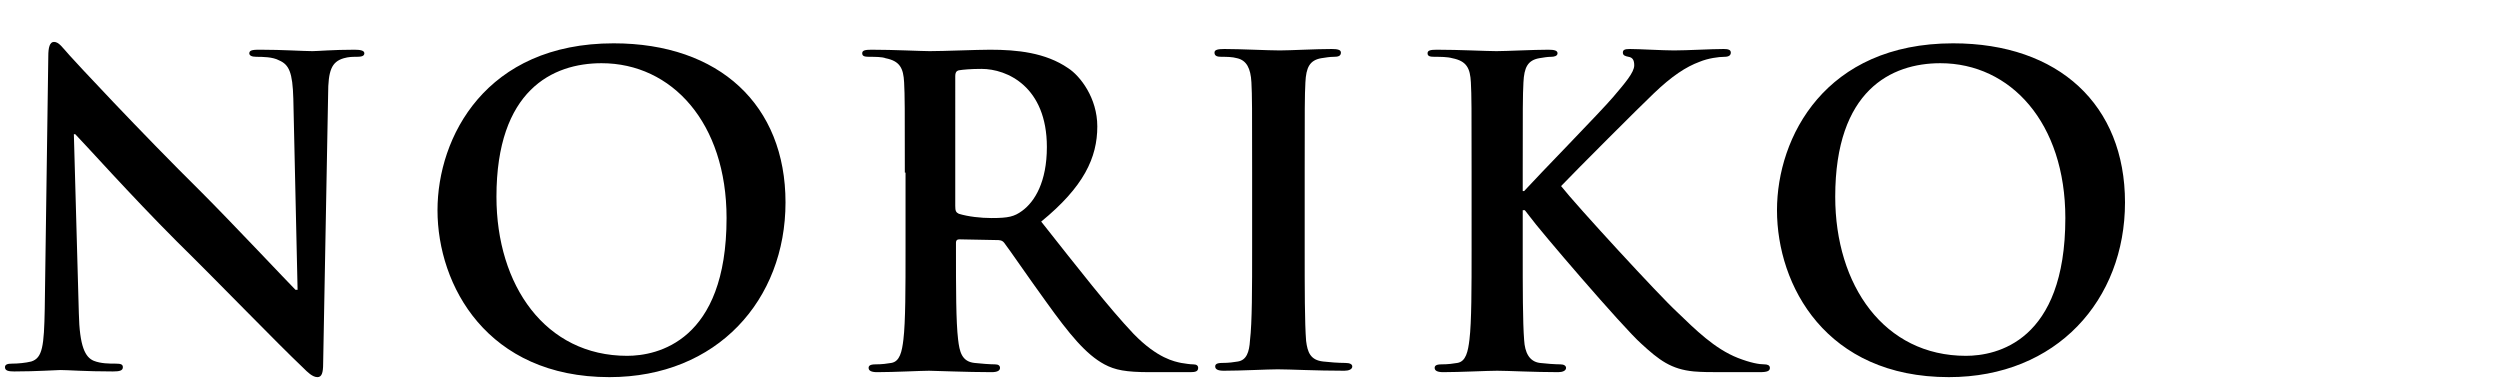
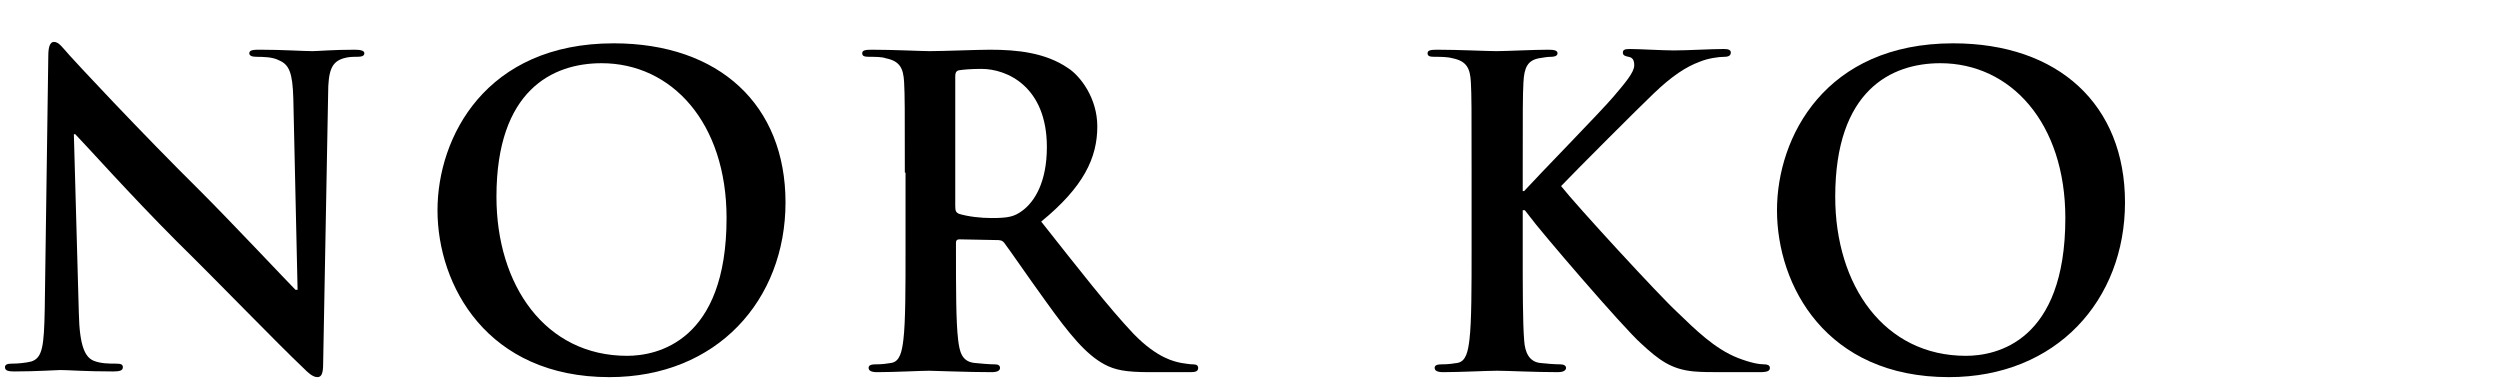
<svg xmlns="http://www.w3.org/2000/svg" version="1.1" id="レイヤー_1" x="0px" y="0px" viewBox="0 0 352 54" style="enable-background:new 0 0 352 54;" xml:space="preserve">
  <g>
    <path d="M11.1,44.1c0.1,4.7,0.9,6.2,2.1,6.7c1,0.4,2.2,0.4,3.1,0.4c0.7,0,1,0.1,1,0.5c0,0.5-0.5,0.6-1.4,0.6   c-3.9,0-6.3-0.2-7.4-0.2c-0.5,0-3.4,0.2-6.5,0.2c-0.8,0-1.3-0.1-1.3-0.6c0-0.4,0.4-0.5,1-0.5c0.8,0,1.9-0.1,2.7-0.3   c1.6-0.5,1.8-2.2,1.9-7.4L6.8,7.9c0-1.2,0.2-2,0.8-2c0.7,0,1.2,0.8,2.2,1.9c0.7,0.8,9.8,10.6,18.6,19.3   c4.1,4.1,12.2,12.7,13.2,13.7h0.3l-0.6-26.9c-0.1-3.7-0.6-4.8-2-5.4C38.4,8,36.9,8,36.1,8c-0.7,0-1-0.2-1-0.5   c0-0.5,0.7-0.5,1.6-0.5c3.1,0,6,0.2,7.3,0.2c0.7,0,2.9-0.2,5.9-0.2c0.8,0,1.4,0.1,1.4,0.5c0,0.4-0.4,0.5-1.1,0.5   c-0.6,0-1.1,0-1.8,0.2c-1.7,0.5-2.2,1.7-2.2,5.1l-0.7,37.9c0,1.3-0.2,1.9-0.8,1.9c-0.7,0-1.4-0.7-2-1.3   C38.8,48.1,31.2,40.2,24.9,34c-6.5-6.5-13.2-14-14.3-15.1h-0.2L11.1,44.1z" />
    <path d="M61.6,29.6c0-10.3,6.8-23.5,24.8-23.5c14.9,0,24.2,8.7,24.2,22.4s-9.6,24.6-24.8,24.6C68.6,53.1,61.6,40.2,61.6,29.6z    M102.3,30.7c0-13.4-7.7-21.8-17.6-21.8c-6.9,0-14.8,3.8-14.8,18.8c0,12.5,6.9,22.4,18.4,22.4C92.5,50.1,102.3,48.1,102.3,30.7z" />
    <path d="M127.4,24.3c0-9.1,0-10.8-0.1-12.7c-0.1-2-0.6-3-2.6-3.4C124.2,8,123.2,8,122.4,8c-0.7,0-1-0.1-1-0.5s0.4-0.5,1.3-0.5   c3.2,0,7,0.2,8.2,0.2c2,0,6.6-0.2,8.5-0.2c3.8,0,7.8,0.4,11,2.6c1.7,1.1,4.1,4.2,4.1,8.2c0,4.4-1.9,8.5-7.9,13.4   c5.3,6.7,9.5,12.1,13,15.8c3.4,3.5,5.8,3.9,6.7,4.1c0.7,0.1,1.2,0.2,1.7,0.2s0.7,0.2,0.7,0.5c0,0.5-0.4,0.6-1.1,0.6h-5.7   c-3.4,0-4.9-0.3-6.4-1.1c-2.6-1.4-4.9-4.2-8.2-8.8c-2.4-3.3-5.2-7.4-5.9-8.3c-0.3-0.4-0.7-0.4-1.1-0.4l-5.2-0.1   c-0.3,0-0.5,0.1-0.5,0.5v0.8c0,5.6,0,10.3,0.3,12.8c0.2,1.7,0.5,3.1,2.3,3.3c0.9,0.1,2.2,0.2,2.9,0.2c0.5,0,0.7,0.2,0.7,0.5   c0,0.4-0.4,0.6-1.2,0.6c-3.5,0-7.9-0.2-8.8-0.2c-1.1,0-4.9,0.2-7.3,0.2c-0.8,0-1.2-0.2-1.2-0.6c0-0.3,0.2-0.5,1-0.5   c0.9,0,1.6-0.1,2.2-0.2c1.2-0.2,1.5-1.6,1.7-3.3c0.3-2.5,0.3-7.3,0.3-12.8V24.3z M134.5,29c0,0.7,0.1,0.9,0.5,1.1   c1.3,0.4,3.1,0.6,4.6,0.6c2.4,0,3.2-0.2,4.3-1c1.8-1.3,3.5-4.1,3.5-9c0-8.5-5.6-11-9.2-11c-1.5,0-2.6,0.1-3.2,0.2   c-0.4,0.1-0.5,0.4-0.5,0.8V29z" />
-     <path d="M176.3,24.3c0-9.1,0-10.8-0.1-12.7c-0.1-2-0.7-3.1-2-3.4C173.5,8,172.7,8,172,8c-0.6,0-1-0.1-1-0.6c0-0.4,0.5-0.5,1.4-0.5   c2.3,0,6.1,0.2,7.8,0.2c1.5,0,5-0.2,7.3-0.2c0.8,0,1.3,0.1,1.3,0.5c0,0.5-0.4,0.6-1,0.6c-0.6,0-1.1,0.1-1.8,0.2   c-1.6,0.3-2.1,1.3-2.2,3.4c-0.1,1.9-0.1,3.6-0.1,12.7v10.6c0,5.8,0,10.6,0.2,13.1c0.2,1.6,0.6,2.7,2.4,2.9c0.8,0.1,2.2,0.2,3.1,0.2   c0.7,0,1,0.2,1,0.5c0,0.4-0.5,0.6-1.1,0.6c-4,0-7.7-0.2-9.4-0.2c-1.4,0-5.2,0.2-7.6,0.2c-0.8,0-1.2-0.2-1.2-0.6   c0-0.3,0.2-0.5,1-0.5c0.9,0,1.6-0.1,2.2-0.2c1.2-0.2,1.6-1.3,1.7-3c0.3-2.5,0.3-7.3,0.3-13.1V24.3z" />
    <path d="M214.3,26.9h0.3c2-2.2,10.8-11.2,12.5-13.2c1.7-2,3-3.5,3-4.5c0-0.7-0.2-1.1-0.8-1.2c-0.5-0.1-0.8-0.2-0.8-0.6   c0-0.4,0.3-0.5,1-0.5c1.3,0,4.6,0.2,6.2,0.2c1.9,0,5.2-0.2,7-0.2c0.6,0,1,0.1,1,0.5S243.4,8,242.8,8c-0.8,0-2.3,0.2-3.5,0.7   c-1.9,0.7-3.9,2-6.5,4.5c-1.9,1.8-10.9,10.8-13,13c2.2,2.8,13.9,15.5,16.3,17.7c2.6,2.5,5.3,5.2,8.6,6.5c1.8,0.7,3,0.9,3.7,0.9   c0.4,0,0.8,0.1,0.8,0.5c0,0.4-0.3,0.6-1.4,0.6h-5.2c-1.8,0-2.9,0-4.1-0.1c-3.2-0.3-4.9-1.6-7.4-3.9c-2.6-2.3-14.5-16.2-15.7-17.9   l-0.7-0.9h-0.3v5.5c0,5.5,0,10.3,0.2,12.8c0.1,1.7,0.7,3,2.2,3.2c0.8,0.1,2.2,0.2,2.9,0.2c0.5,0,0.8,0.2,0.8,0.5   c0,0.4-0.5,0.6-1.1,0.6c-3.4,0-7.1-0.2-8.6-0.2c-1.4,0-5.2,0.2-7.6,0.2c-0.8,0-1.2-0.2-1.2-0.6c0-0.3,0.2-0.5,1-0.5   c0.9,0,1.6-0.1,2.2-0.2c1.2-0.2,1.5-1.6,1.7-3.3c0.3-2.5,0.3-7.3,0.3-12.8V24.3c0-9.1,0-10.8-0.1-12.7c-0.1-2-0.6-3-2.6-3.4   C203.8,8,202.8,8,202,8c-0.7,0-1-0.1-1-0.5s0.4-0.5,1.3-0.5c3.2,0,7,0.2,8.4,0.2s5.2-0.2,7.3-0.2c0.8,0,1.3,0.1,1.3,0.5   S218.8,8,218.4,8c-0.6,0-1,0.1-1.7,0.2c-1.6,0.3-2.1,1.3-2.2,3.4c-0.1,1.9-0.1,3.6-0.1,12.7V26.9z" />
    <path d="M250.2,29.6c0-10.3,6.8-23.5,24.8-23.5c14.9,0,24.2,8.7,24.2,22.4s-9.6,24.6-24.8,24.6C257.1,53.1,250.2,40.2,250.2,29.6z    M290.8,30.7c0-13.4-7.7-21.8-17.6-21.8c-6.9,0-14.8,3.8-14.8,18.8c0,12.5,6.9,22.4,18.4,22.4C281.1,50.1,290.8,48.1,290.8,30.7z" />
  </g>
</svg>